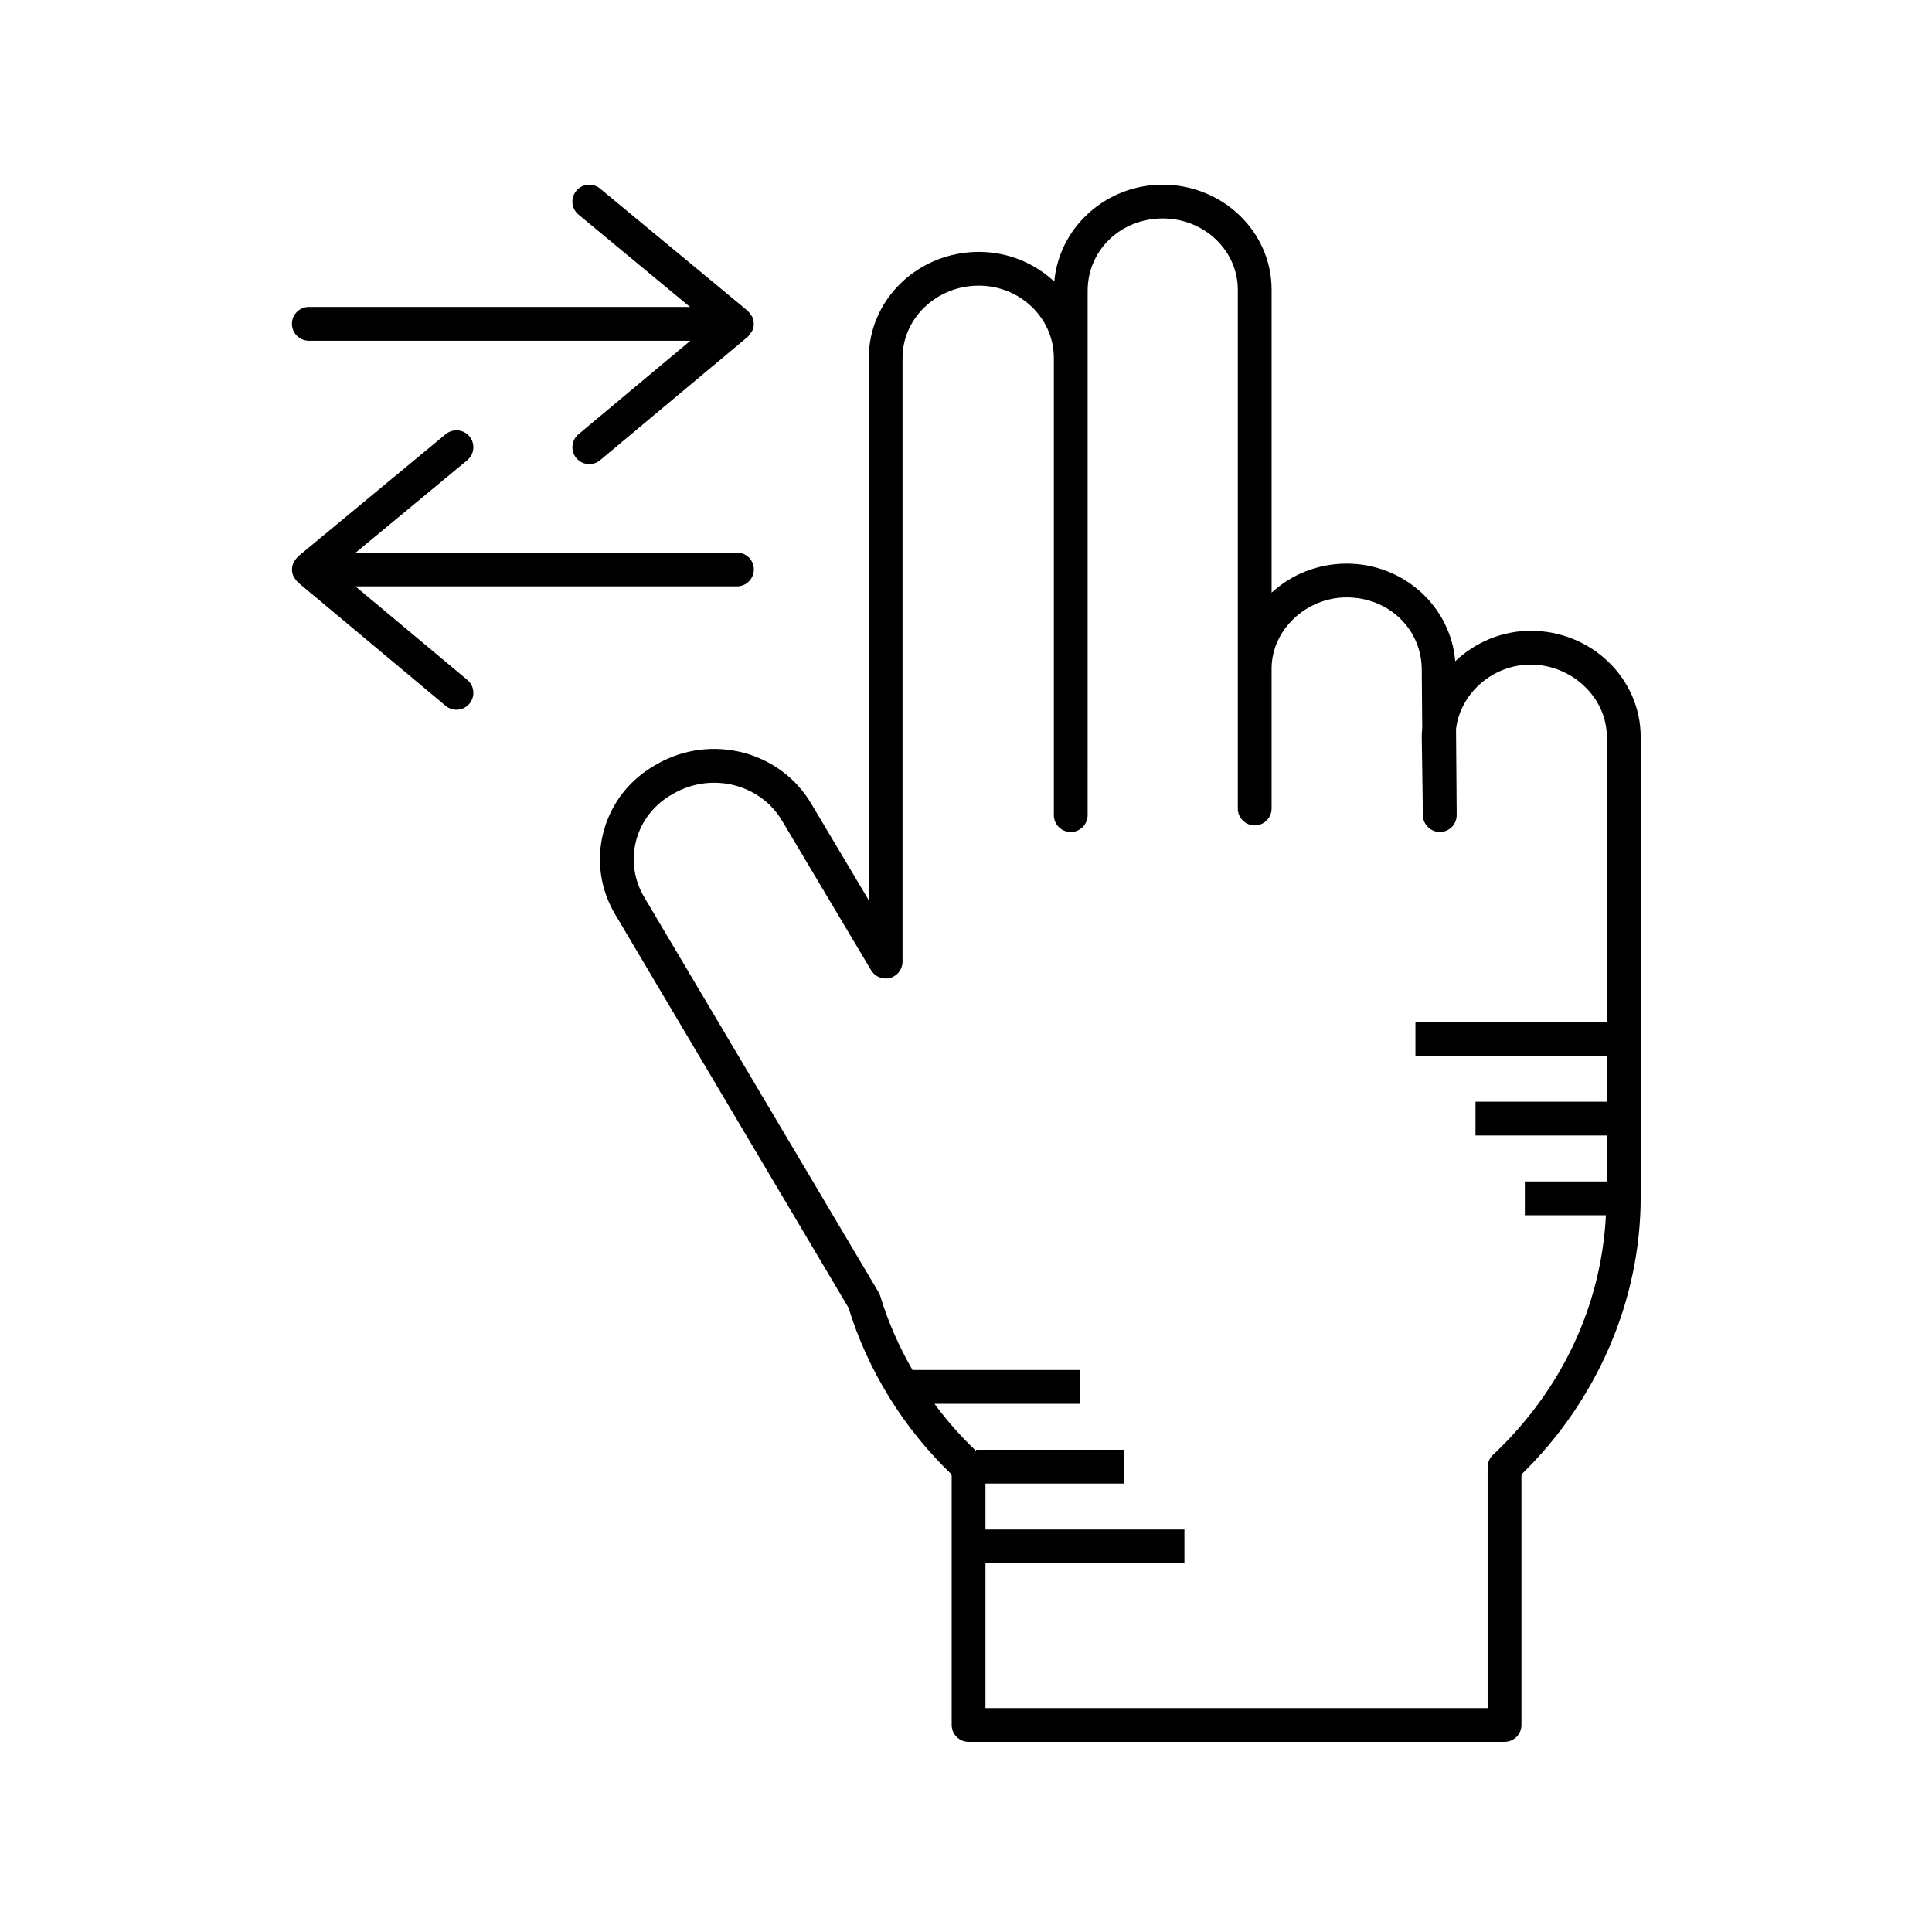
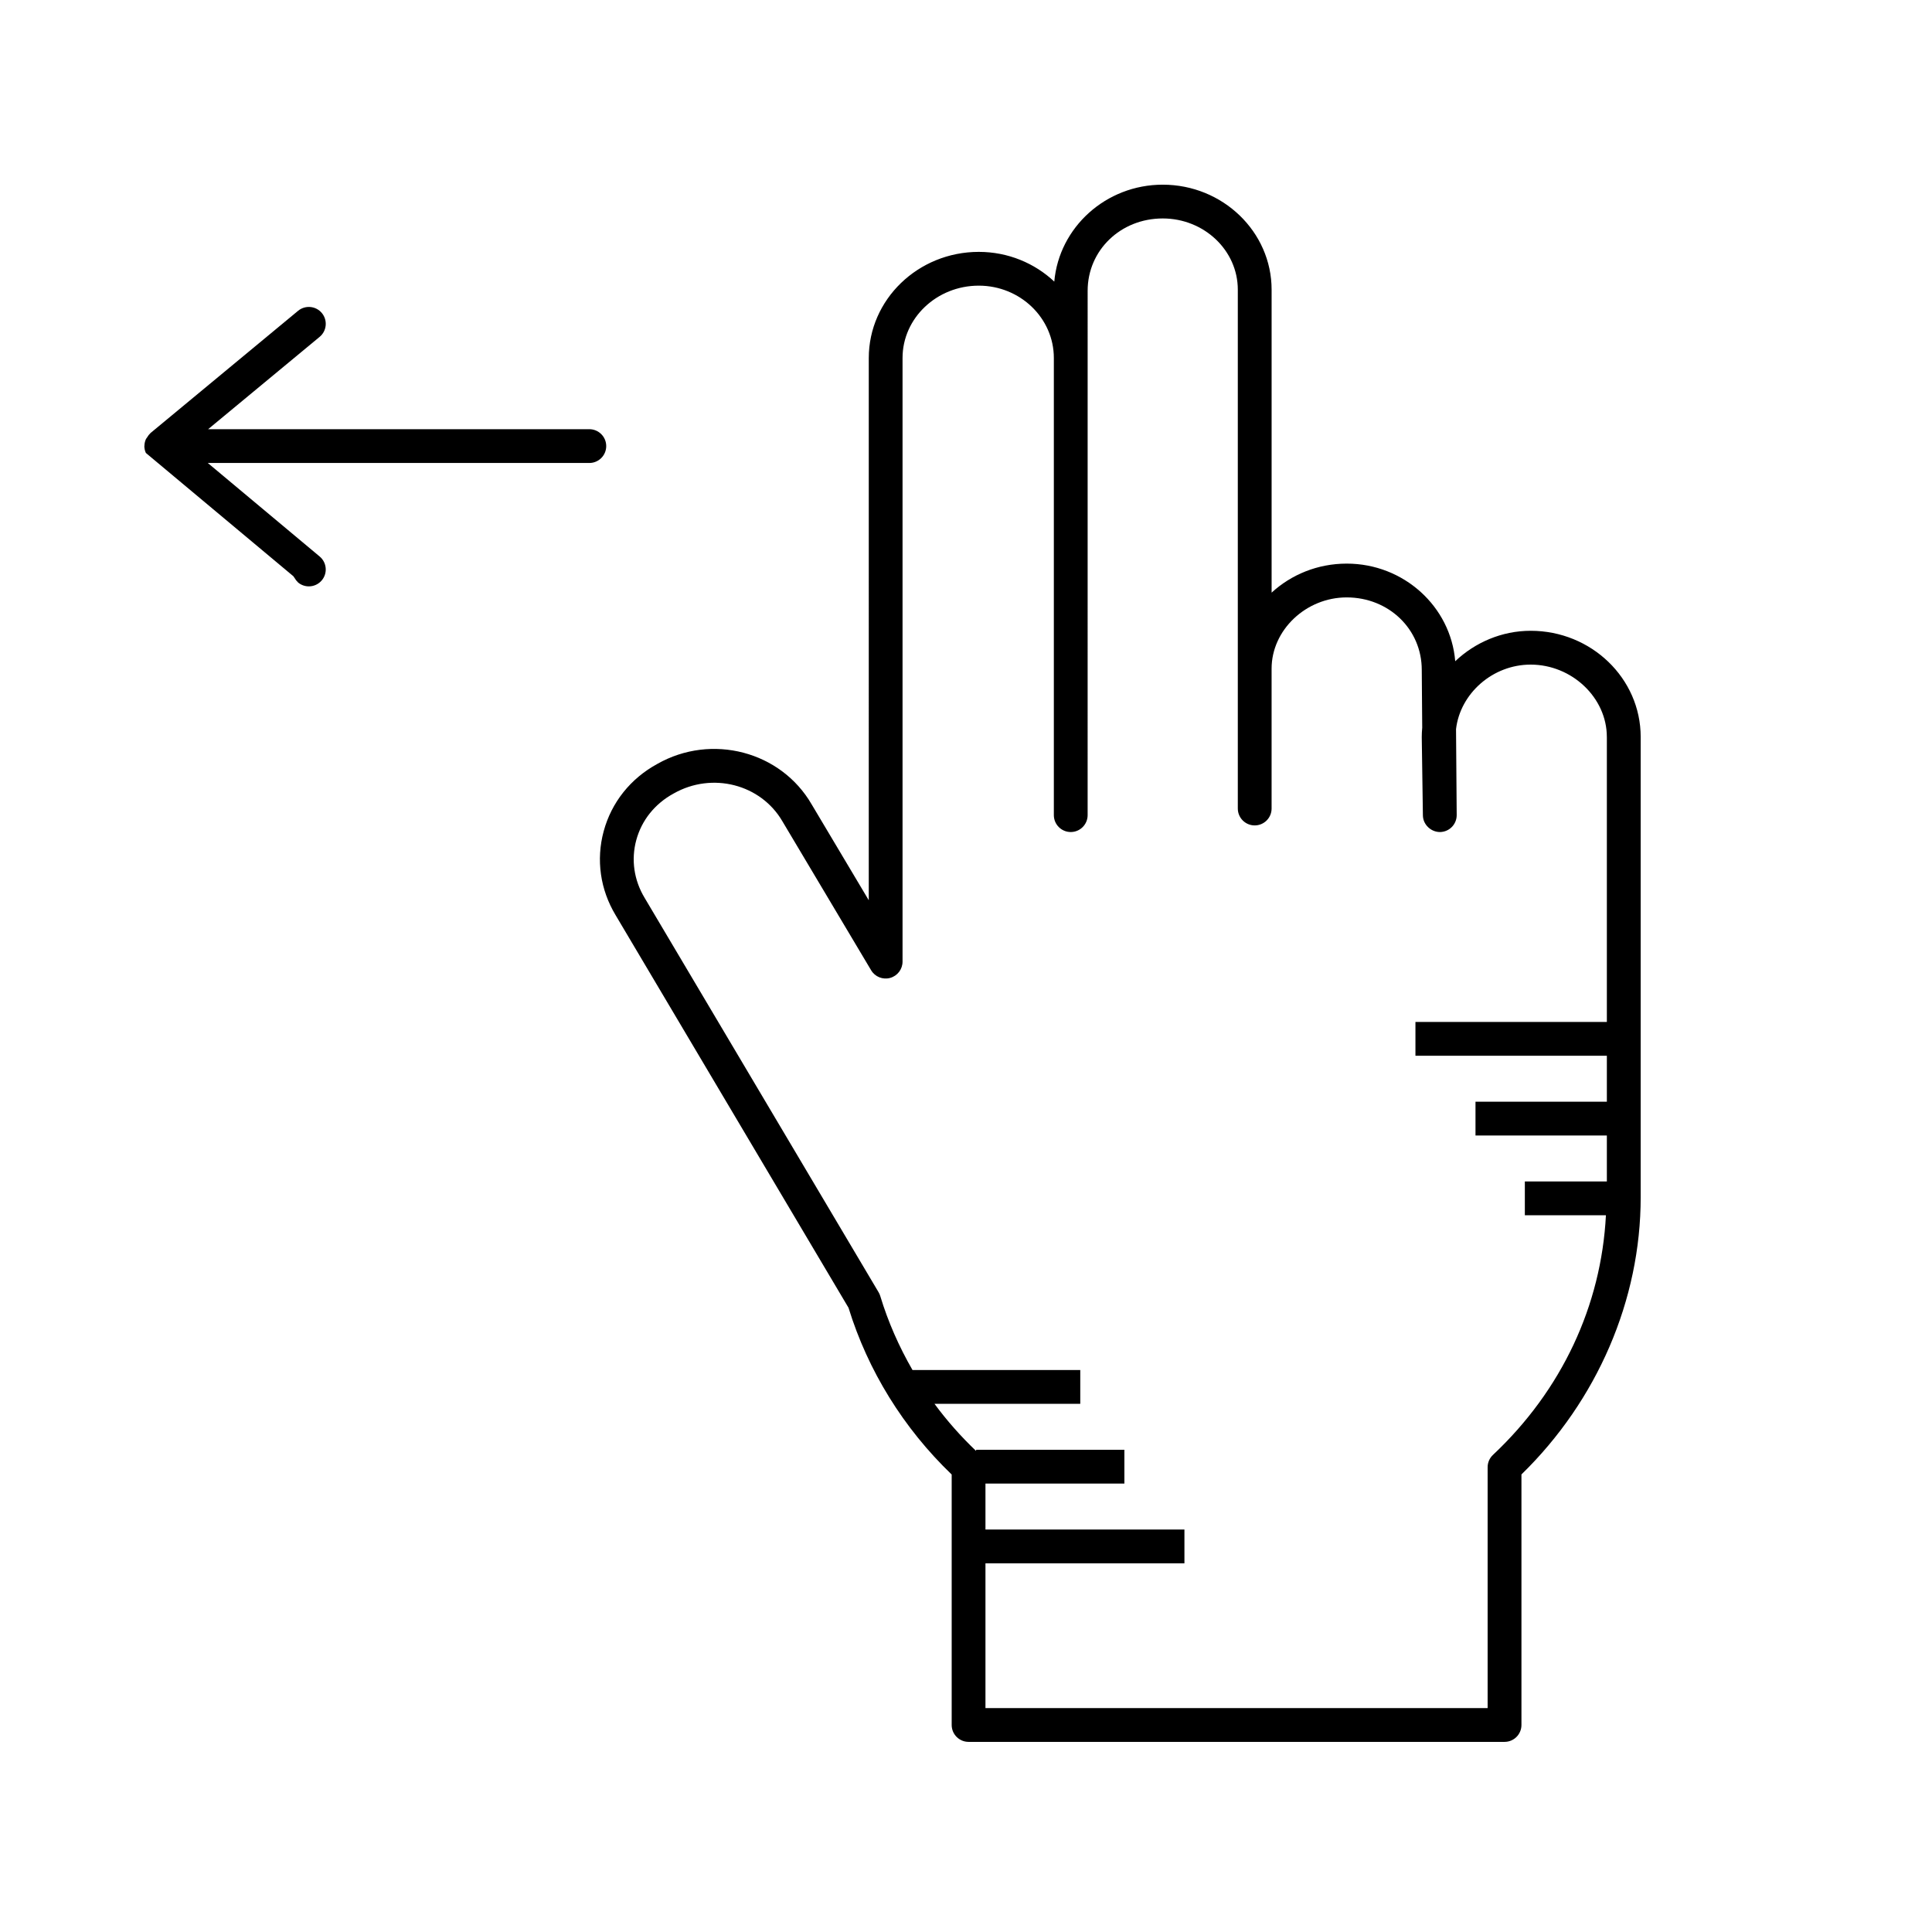
<svg xmlns="http://www.w3.org/2000/svg" fill="#000000" width="800px" height="800px" version="1.1" viewBox="144 144 512 512">
  <g>
    <path d="m529.65 319.23c-1.18-14.461-13.629-25.867-28.762-25.867-7.707 0-14.715 2.926-19.898 7.691v-80.281c0-15.348-12.945-27.832-28.852-27.832-15.066 0-27.477 11.312-28.742 25.684-5.191-4.875-12.25-7.875-20.008-7.875-16.078 0-29.152 12.613-29.152 28.125l-0.004 143.7-15.121-25.383c-8.152-14.098-26.531-18.91-40.922-10.742-7.09 3.863-12.141 10.195-14.207 17.832-2.051 7.562-0.918 15.473 3.164 22.25l61.719 104.04c5.148 16.703 14.574 31.93 27.34 44.191v66.375c0 2.473 2.008 4.477 4.477 4.477h142.04c2.473 0 4.477-2.004 4.477-4.477v-66.395c20.105-19.598 31.598-46.25 31.598-73.434v-122.02c0-15.508-13.078-28.125-29.152-28.125-7.672 0.004-14.758 3.102-19.988 8.062zm40.184 20.062v75.535h-50.727v8.953h50.727v12.18h-34.812v8.953h34.812v12.184h-21.734v8.953h21.488c-1.238 23.941-11.68 46.359-29.941 63.516-0.902 0.848-1.41 2.027-1.41 3.262v63.832l-133.08 0.008v-38.375h52.73v-8.953h-52.73v-12.184h36.816v-8.953h-39.293v0.32c-4.055-3.863-7.75-8.043-11.035-12.504h38.637v-8.953h-44.461c-3.57-6.195-6.473-12.754-8.543-19.605-0.105-0.348-0.25-0.68-0.434-0.988l-62.016-104.54c-2.828-4.691-3.613-10.129-2.207-15.309 1.426-5.258 4.922-9.629 9.918-12.348 10.191-5.781 23.117-2.469 28.848 7.445l23.473 39.41c1.031 1.734 3.09 2.559 5.035 2.027 1.945-0.535 3.289-2.305 3.289-4.32v-159.97c0-10.57 9.062-19.168 20.199-19.168 10.973 0 19.898 8.598 19.898 19.168v121.15c0 2.473 2.008 4.477 4.477 4.477 2.473 0 4.477-2.004 4.477-4.477l0.004-138.96c0-10.746 8.742-19.168 19.898-19.168 10.973 0 19.898 8.469 19.898 18.875v137.5c0 2.473 2.008 4.477 4.477 4.477 2.473 0 4.477-2.004 4.477-4.477v-37.074c0-10.23 9.113-18.875 19.898-18.875 11.156 0 19.898 8.422 19.898 19.203l0.121 15.324c-0.082 0.828-0.121 1.668-0.121 2.516l0.301 20.727c0.031 2.465 2.16 4.414 4.527 4.41 2.465-0.027 4.449-2.043 4.43-4.512l-0.176-22.773c1.113-9.453 9.715-17.086 19.766-17.086 10.949-0.004 20.199 8.777 20.199 19.164z" />
-     <path d="m225.84 234.3h101.11l-29.648 24.785c-1.898 1.586-2.152 4.41-0.57 6.309 0.887 1.059 2.16 1.605 3.438 1.605 1.016 0 2.035-0.34 2.871-1.043l39.121-32.695c0.047-0.039 0.066-0.105 0.113-0.148 0.328-0.297 0.574-0.66 0.801-1.043 0.09-0.152 0.219-0.27 0.289-0.43 0.25-0.559 0.402-1.168 0.402-1.816v-0.004-0.004c0-0.035-0.023-0.062-0.023-0.098-0.016-0.609-0.148-1.188-0.383-1.715-0.078-0.176-0.219-0.309-0.316-0.473-0.223-0.363-0.457-0.707-0.77-0.992-0.051-0.047-0.07-0.117-0.125-0.16l-39.121-32.402c-1.898-1.57-4.723-1.316-6.309 0.594-1.574 1.906-1.312 4.731 0.59 6.305l29.551 24.477-101.02-0.004c-2.473 0-4.477 2.004-4.477 4.477 0 2.473 2.008 4.477 4.477 4.477z" />
-     <path d="m221.77 296.73c0.07 0.16 0.203 0.281 0.293 0.434 0.227 0.383 0.473 0.742 0.801 1.039 0.047 0.043 0.066 0.105 0.113 0.148l39.121 32.695c0.836 0.699 1.852 1.043 2.871 1.043 1.277 0 2.555-0.547 3.438-1.605 1.586-1.898 1.328-4.723-0.57-6.309l-29.648-24.785h101.11c2.473 0 4.477-2.004 4.477-4.477 0-2.473-2.008-4.477-4.477-4.477h-101.02l29.551-24.473c1.902-1.578 2.164-4.402 0.59-6.305-1.586-1.91-4.41-2.164-6.309-0.594l-39.121 32.402c-0.055 0.043-0.074 0.113-0.125 0.16-0.312 0.285-0.543 0.629-0.766 0.992-0.102 0.164-0.242 0.297-0.32 0.473-0.238 0.527-0.367 1.102-0.383 1.711 0 0.035-0.023 0.066-0.023 0.102v0.004 0.004c0 0.648 0.152 1.258 0.402 1.816z" />
+     <path d="m221.77 296.73c0.07 0.16 0.203 0.281 0.293 0.434 0.227 0.383 0.473 0.742 0.801 1.039 0.047 0.043 0.066 0.105 0.113 0.148c0.836 0.699 1.852 1.043 2.871 1.043 1.277 0 2.555-0.547 3.438-1.605 1.586-1.898 1.328-4.723-0.57-6.309l-29.648-24.785h101.11c2.473 0 4.477-2.004 4.477-4.477 0-2.473-2.008-4.477-4.477-4.477h-101.02l29.551-24.473c1.902-1.578 2.164-4.402 0.59-6.305-1.586-1.91-4.41-2.164-6.309-0.594l-39.121 32.402c-0.055 0.043-0.074 0.113-0.125 0.16-0.312 0.285-0.543 0.629-0.766 0.992-0.102 0.164-0.242 0.297-0.32 0.473-0.238 0.527-0.367 1.102-0.383 1.711 0 0.035-0.023 0.066-0.023 0.102v0.004 0.004c0 0.648 0.152 1.258 0.402 1.816z" />
  </g>
</svg>